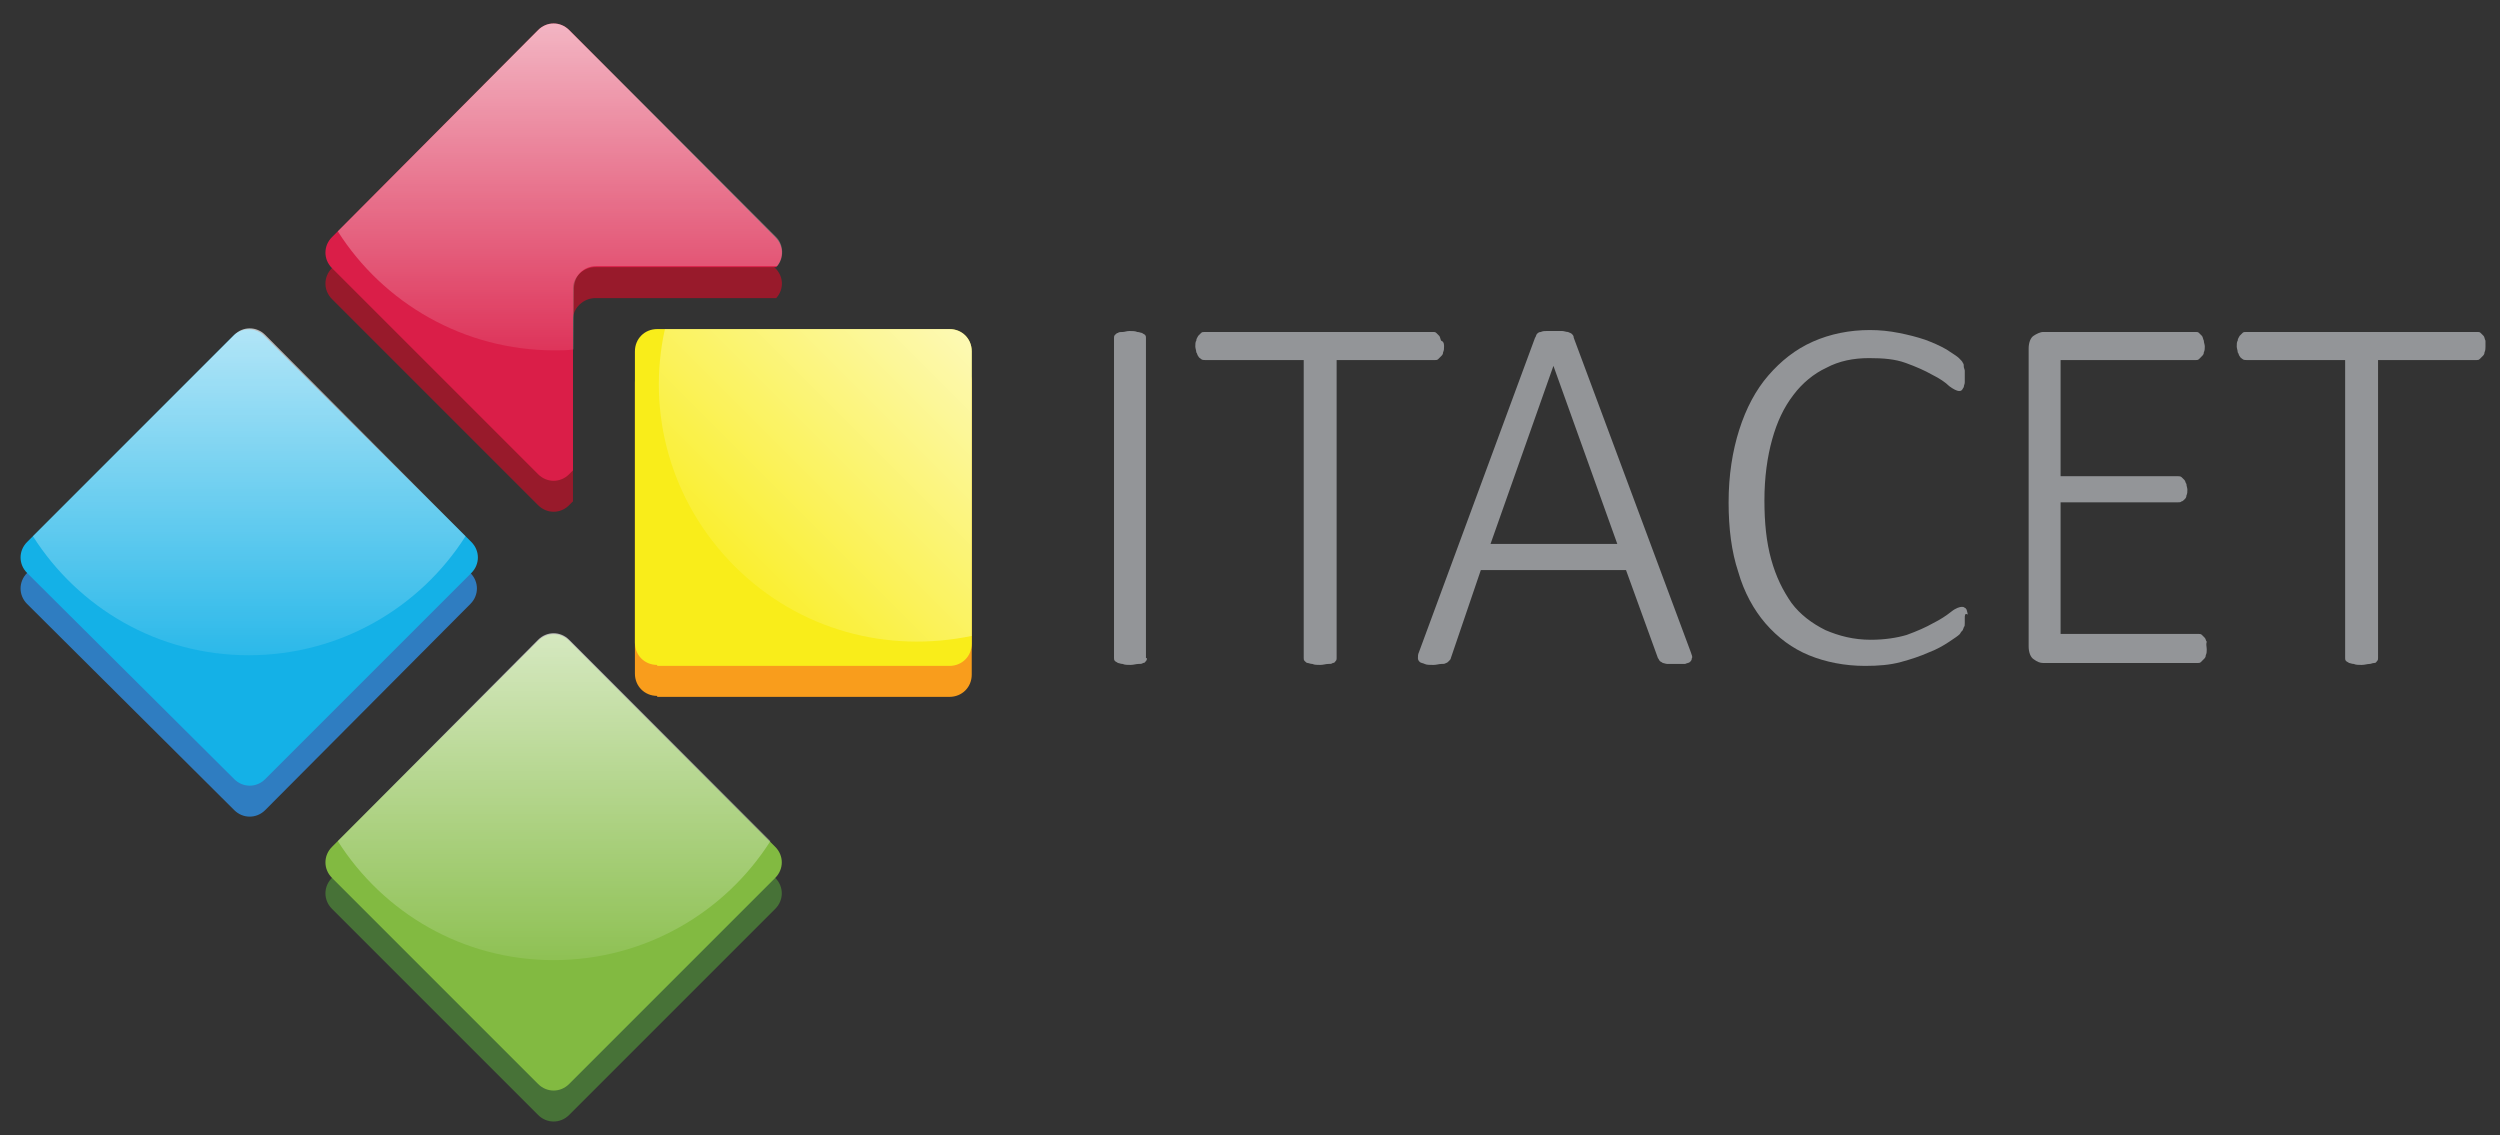
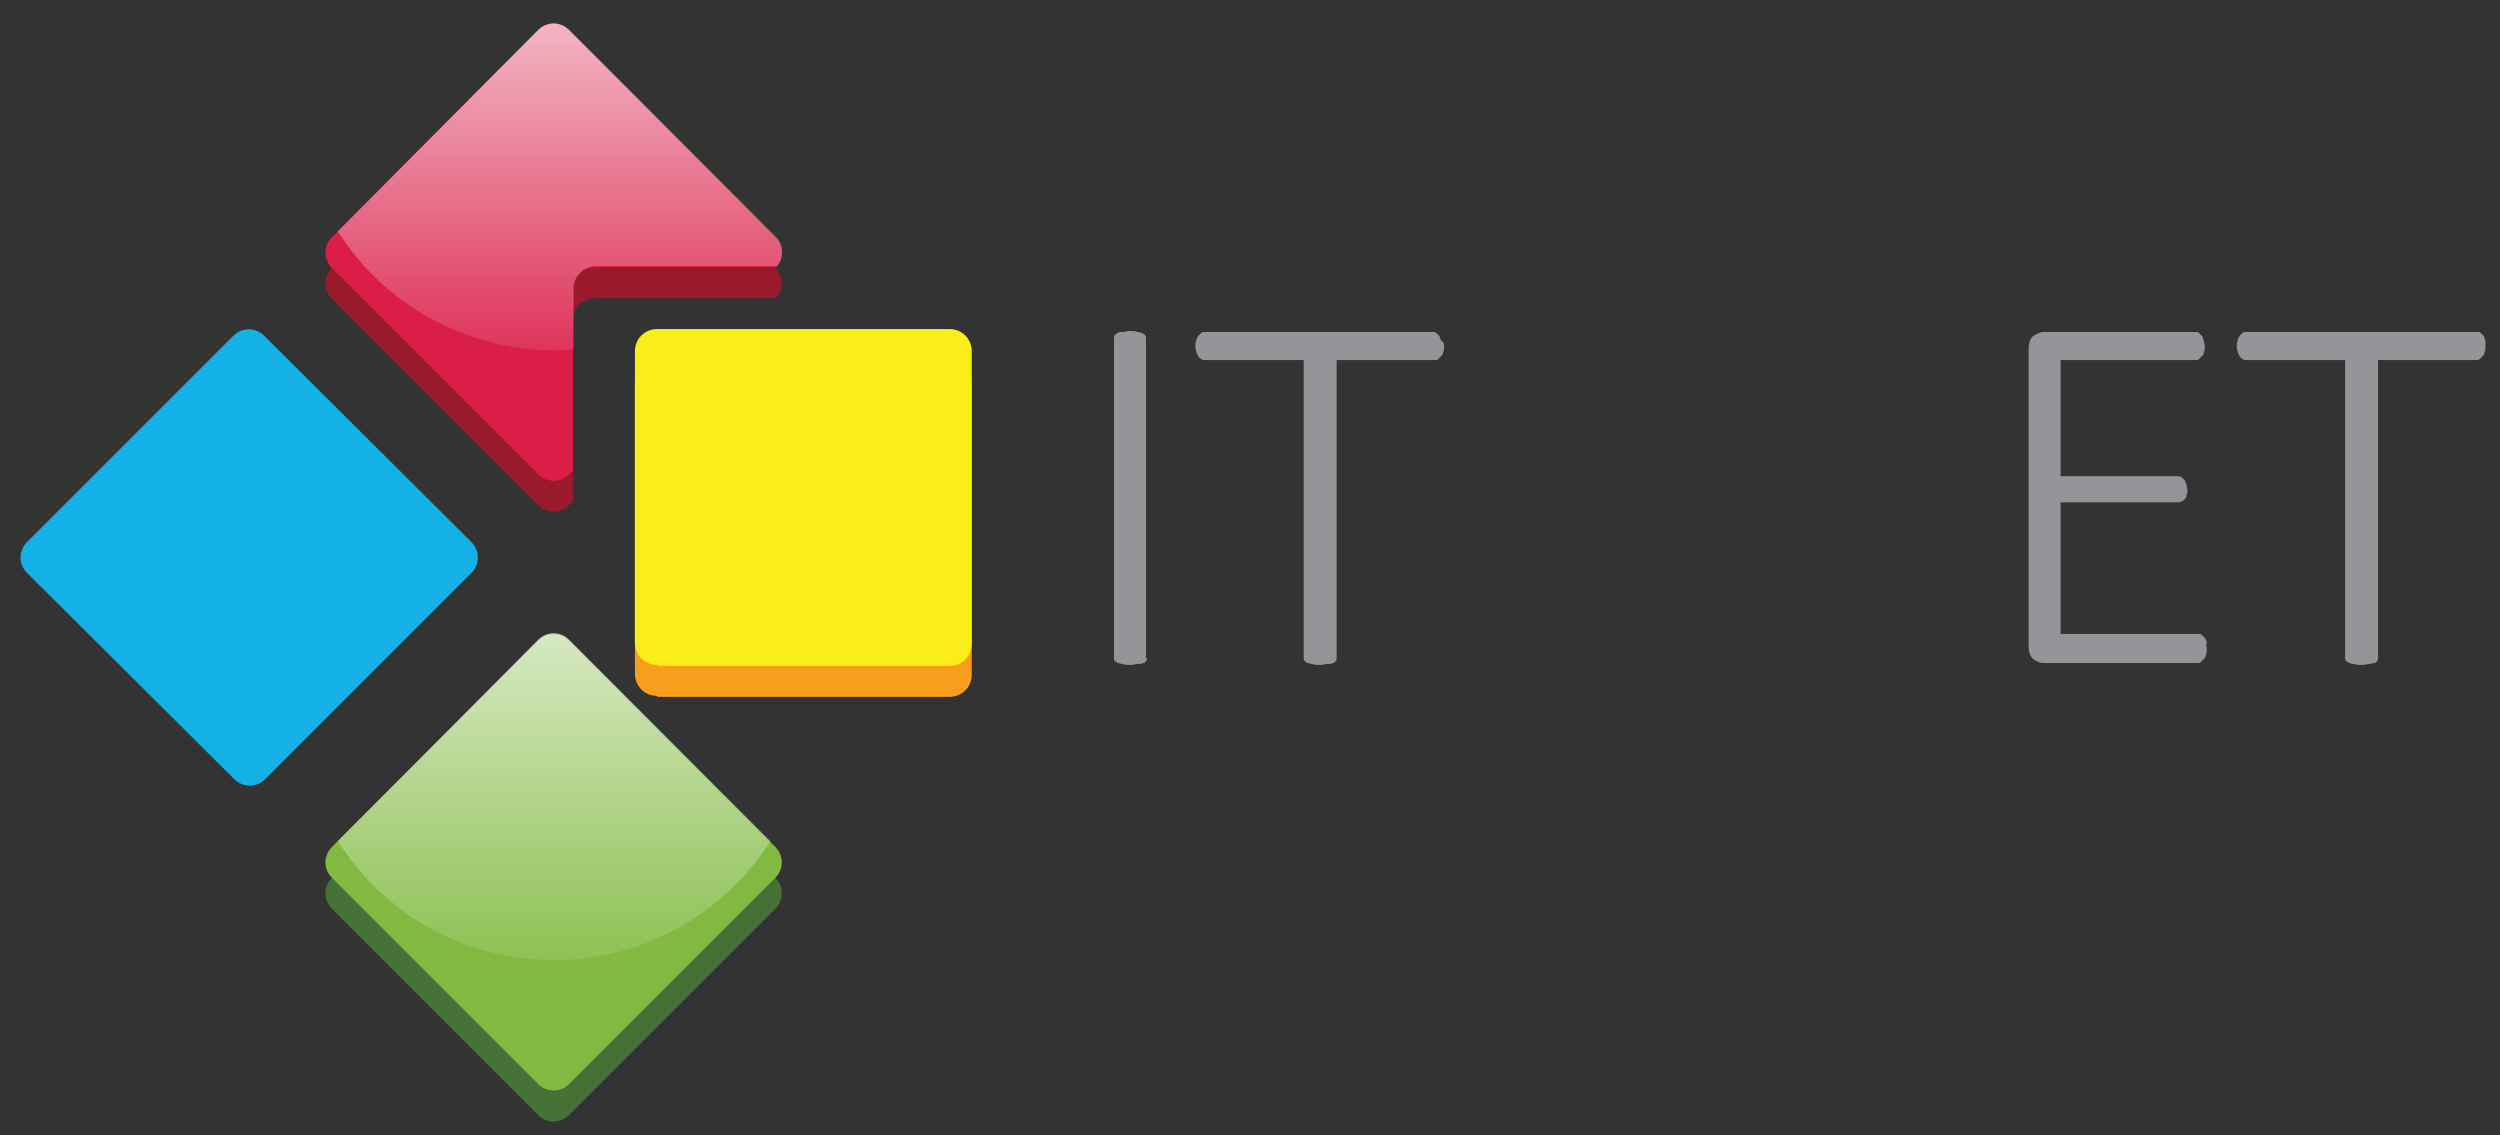
<svg xmlns="http://www.w3.org/2000/svg" version="1.1" id="Layer_1" x="0px" y="0px" viewBox="0 0 258.3 117.3" style="enable-background:new 0 0 258.3 117.3;" xml:space="preserve">
  <rect x="0" y="0" width="258.3" height="117.3" fill="#333333" stroke="none" />
  <style type="text/css">
	.st0{fill:#477237;}
	.st1{fill:#F99D1C;}
	.st2{fill:#F9ED1A;}
	.st3{fill:url(#SVGID_1_);}
	.st4{fill:#2F7DC1;}
	.st5{fill:#981A2B;}
	.st6{fill:#82BA41;}
	.st7{fill:url(#SVGID_2_);}
	.st8{fill:#DA1E48;}
	.st9{fill:#939598;}
	.st10{fill:#14B1E7;}
	.st11{fill:url(#SVGID_3_);}
	.st12{fill:url(#SVGID_4_);}
</style>
  <g>
    <path class="st0" d="M58.8,115.2c-0.9,0.9-2.3,0.9-3.2,0L34.3,93.9c-0.9-0.9-0.9-2.3,0-3.2l21.3-21.3c0.9-0.9,2.3-0.9,3.2,0   l21.3,21.3c0.9,0.9,0.9,2.3,0,3.2L58.8,115.2z" />
    <path class="st1" d="M67.9,71.9c-1.3,0-2.3-1-2.3-2.3V39.5c0-1.3,1-2.3,2.3-2.3h30.2c1.3,0,2.3,1,2.3,2.3v30.2c0,1.3-1,2.3-2.3,2.3   H67.9z" />
    <path class="st2" d="M67.9,68.7c-1.3,0-2.3-1-2.3-2.3V36.3c0-1.3,1-2.3,2.3-2.3h30.2c1.3,0,2.3,1,2.3,2.3v30.2c0,1.3-1,2.3-2.3,2.3   H67.9z" />
    <linearGradient id="SVGID_1_" gradientUnits="userSpaceOnUse" x1="-735.825" y1="8.406" x2="-735.825" y2="-44.805" gradientTransform="matrix(0.707 0.707 -0.707 0.707 602.106 572.839)">
      <stop offset="0" style="stop-color:#FFFFFF;stop-opacity:0.1" />
      <stop offset="1" style="stop-color:#FFFFFF" />
    </linearGradient>
-     <path class="st3" d="M75.9,58.5c6.7,6.7,15.9,9,24.5,7.2V36.3c0-1.3-1-2.3-2.3-2.3l-29.4,0C66.8,42.5,69.2,51.8,75.9,58.5z" />
-     <path class="st4" d="M2.8,62.4c-0.9-0.9-0.9-2.3,0-3.2l21.3-21.3c0.9-0.9,2.3-0.9,3.2,0l21.3,21.3c0.9,0.9,0.9,2.3,0,3.2L27.4,83.7   c-0.9,0.9-2.3,0.9-3.2,0L2.8,62.4z" />
    <path class="st5" d="M61.5,30.8h18.7c0.8-0.9,0.8-2.2-0.1-3.1L58.8,6.4c-0.9-0.9-2.3-0.9-3.2,0L34.3,27.7c-0.9,0.9-0.9,2.3,0,3.2   l21.3,21.3c0.9,0.9,2.3,0.9,3.2,0l0.4-0.4V33C59.2,31.8,60.3,30.8,61.5,30.8z" />
    <path class="st6" d="M58.8,112c-0.9,0.9-2.3,0.9-3.2,0L34.3,90.7c-0.9-0.9-0.9-2.3,0-3.2l21.3-21.3c0.9-0.9,2.3-0.9,3.2,0   l21.3,21.3c0.9,0.9,0.9,2.3,0,3.2L58.8,112z" />
    <linearGradient id="SVGID_2_" gradientUnits="userSpaceOnUse" x1="57.244" y1="99.177" x2="57.244" y2="45.966">
      <stop offset="0" style="stop-color:#FFFFFF;stop-opacity:0.1" />
      <stop offset="1" style="stop-color:#FFFFFF" />
    </linearGradient>
    <path class="st7" d="M57.2,99.2c9.4,0,17.7-4.9,22.4-12.3L58.8,66.1c-0.9-0.9-2.3-0.9-3.2,0L34.9,86.9   C39.6,94.3,47.8,99.2,57.2,99.2z" />
    <path class="st8" d="M61.5,27.6h18.7c0.8-0.9,0.8-2.2-0.1-3.1L58.8,3.1c-0.9-0.9-2.3-0.9-3.2,0L34.3,24.5c-0.9,0.9-0.9,2.3,0,3.2   L55.6,49c0.9,0.9,2.3,0.9,3.2,0l0.4-0.4V29.8C59.2,28.6,60.3,27.6,61.5,27.6z" />
    <g>
      <path class="st9" d="M118.5,68c0,0.1,0,0.2-0.1,0.3c-0.1,0.1-0.1,0.2-0.3,0.2c-0.1,0.1-0.3,0.1-0.5,0.1c-0.2,0-0.5,0.1-0.8,0.1    c-0.3,0-0.6,0-0.8-0.1c-0.2,0-0.4-0.1-0.5-0.1c-0.1-0.1-0.2-0.1-0.3-0.2c-0.1-0.1-0.1-0.2-0.1-0.3V34.9c0-0.1,0-0.2,0.1-0.3    c0.1-0.1,0.2-0.2,0.3-0.2c0.1-0.1,0.3-0.1,0.5-0.1c0.2,0,0.4-0.1,0.7-0.1c0.3,0,0.6,0,0.8,0.1c0.2,0,0.4,0.1,0.5,0.1    c0.1,0.1,0.2,0.1,0.3,0.2c0.1,0.1,0.1,0.2,0.1,0.3V68z" />
      <path class="st9" d="M149.2,35.8c0,0.2,0,0.4-0.1,0.6c0,0.2-0.1,0.3-0.2,0.4s-0.2,0.2-0.3,0.3c-0.1,0.1-0.2,0.1-0.3,0.1h-10.2V68    c0,0.1,0,0.2-0.1,0.3c-0.1,0.1-0.1,0.2-0.3,0.2c-0.1,0.1-0.3,0.1-0.5,0.1s-0.5,0.1-0.8,0.1c-0.3,0-0.6,0-0.8-0.1    c-0.2,0-0.4-0.1-0.5-0.1s-0.2-0.1-0.3-0.2c-0.1-0.1-0.1-0.2-0.1-0.3V37.2h-10.2c-0.1,0-0.3,0-0.4-0.1c-0.1-0.1-0.2-0.1-0.3-0.3    c-0.1-0.1-0.1-0.3-0.2-0.4c0-0.2-0.1-0.4-0.1-0.6c0-0.2,0-0.5,0.1-0.6c0-0.2,0.1-0.3,0.2-0.5c0.1-0.1,0.2-0.2,0.3-0.3    c0.1-0.1,0.2-0.1,0.4-0.1h23.6c0.1,0,0.2,0,0.3,0.1c0.1,0.1,0.2,0.2,0.3,0.3c0.1,0.1,0.1,0.3,0.2,0.5    C149.2,35.3,149.2,35.6,149.2,35.8z" />
-       <path class="st9" d="M174.7,67.4c0.1,0.3,0.2,0.5,0.1,0.6c0,0.2-0.1,0.3-0.2,0.4c-0.1,0.1-0.3,0.1-0.5,0.2c-0.2,0-0.5,0-0.9,0    c-0.4,0-0.7,0-0.9,0c-0.2,0-0.4-0.1-0.5-0.1c-0.1-0.1-0.2-0.1-0.3-0.2c-0.1-0.1-0.1-0.2-0.2-0.3l-3.3-9.1h-15l-3.1,9.1    c0,0.1-0.1,0.2-0.2,0.3c-0.1,0.1-0.2,0.2-0.3,0.2c-0.1,0.1-0.3,0.1-0.5,0.1c-0.2,0-0.5,0.1-0.8,0.1c-0.4,0-0.7,0-0.9-0.1    s-0.4-0.1-0.5-0.2c-0.1-0.1-0.2-0.2-0.2-0.4c0-0.2,0-0.4,0.1-0.6l12-32.5c0.1-0.1,0.1-0.3,0.2-0.4c0.1-0.1,0.2-0.2,0.4-0.2    c0.2-0.1,0.4-0.1,0.6-0.1c0.2,0,0.5,0,0.8,0c0.3,0,0.6,0,0.8,0c0.2,0,0.4,0.1,0.6,0.1c0.2,0.1,0.3,0.1,0.4,0.2    c0.1,0.1,0.2,0.2,0.2,0.4L174.7,67.4z M160.5,37.8L160.5,37.8l-6.5,18.4h13.1L160.5,37.8z" />
-       <path class="st9" d="M203,63.9c0,0.2,0,0.4,0,0.5c0,0.2,0,0.3-0.1,0.4c0,0.1-0.1,0.2-0.1,0.3c-0.1,0.1-0.2,0.2-0.3,0.4    c-0.2,0.2-0.5,0.4-1.1,0.8c-0.6,0.4-1.3,0.8-2.1,1.1c-0.9,0.4-1.8,0.7-2.9,1c-1.1,0.3-2.3,0.4-3.7,0.4c-2.1,0-4.1-0.4-5.8-1.1    c-1.7-0.7-3.2-1.8-4.5-3.3c-1.2-1.4-2.2-3.2-2.8-5.3c-0.7-2.1-1-4.5-1-7.2c0-2.8,0.4-5.3,1.1-7.5c0.7-2.2,1.7-4.1,3-5.6    c1.3-1.5,2.8-2.7,4.6-3.5c1.8-0.8,3.8-1.2,5.9-1.2c1,0,2,0.1,3,0.3c1,0.2,1.8,0.4,2.7,0.7c0.8,0.3,1.5,0.6,2.2,1    c0.6,0.4,1.1,0.7,1.3,0.9c0.2,0.2,0.4,0.4,0.4,0.5c0.1,0.1,0.1,0.2,0.1,0.4c0,0.1,0.1,0.3,0.1,0.4c0,0.2,0,0.4,0,0.6    c0,0.2,0,0.5,0,0.6c0,0.2-0.1,0.3-0.1,0.5c-0.1,0.1-0.1,0.2-0.2,0.3c-0.1,0.1-0.2,0.1-0.3,0.1c-0.2,0-0.6-0.2-1-0.5    c-0.4-0.4-1-0.8-1.8-1.2c-0.7-0.4-1.6-0.8-2.7-1.2c-1.1-0.4-2.3-0.5-3.8-0.5c-1.6,0-3.1,0.3-4.4,1c-1.3,0.6-2.5,1.6-3.4,2.8    c-1,1.3-1.7,2.8-2.2,4.6c-0.5,1.8-0.8,3.9-0.8,6.3c0,2.3,0.2,4.3,0.7,6.1c0.5,1.8,1.2,3.2,2.1,4.5c0.9,1.2,2.1,2.1,3.5,2.8    c1.4,0.6,2.9,1,4.7,1c1.4,0,2.7-0.2,3.7-0.5c1.1-0.4,2-0.8,2.7-1.2c0.8-0.4,1.4-0.8,1.9-1.2c0.5-0.4,0.9-0.5,1.1-0.5    c0.1,0,0.2,0,0.3,0.1c0.1,0,0.1,0.1,0.2,0.2c0,0.1,0.1,0.3,0.1,0.5C203,63.3,203,63.6,203,63.9z" />
      <path class="st9" d="M228,67.1c0,0.2,0,0.4-0.1,0.6c0,0.2-0.1,0.3-0.2,0.4c-0.1,0.1-0.2,0.2-0.3,0.3c-0.1,0.1-0.2,0.1-0.3,0.1h-16    c-0.3,0-0.6-0.1-1-0.4c-0.3-0.2-0.5-0.7-0.5-1.3V36c0-0.6,0.2-1.1,0.5-1.3c0.3-0.2,0.7-0.4,1-0.4h15.8c0.1,0,0.2,0,0.3,0.1    c0.1,0.1,0.2,0.2,0.3,0.3c0.1,0.1,0.1,0.3,0.2,0.5c0,0.2,0.1,0.4,0.1,0.6c0,0.2,0,0.4-0.1,0.6c0,0.2-0.1,0.3-0.2,0.4    s-0.2,0.2-0.3,0.3c-0.1,0.1-0.2,0.1-0.3,0.1h-14v12h12.1c0.1,0,0.3,0,0.4,0.1c0.1,0.1,0.2,0.2,0.3,0.3c0.1,0.1,0.1,0.3,0.2,0.4    c0,0.2,0.1,0.4,0.1,0.6c0,0.2,0,0.4-0.1,0.6c0,0.2-0.1,0.3-0.2,0.4c-0.1,0.1-0.2,0.2-0.3,0.2c-0.1,0.1-0.2,0.1-0.4,0.1h-12.1v13.6    h14.3c0.1,0,0.2,0,0.3,0.1c0.1,0.1,0.2,0.2,0.3,0.3c0.1,0.1,0.1,0.3,0.2,0.4C227.9,66.6,228,66.8,228,67.1z" />
      <path class="st9" d="M256.8,35.8c0,0.2,0,0.4-0.1,0.6c0,0.2-0.1,0.3-0.2,0.4c-0.1,0.1-0.2,0.2-0.3,0.3c-0.1,0.1-0.2,0.1-0.3,0.1    h-10.2V68c0,0.1,0,0.2-0.1,0.3c-0.1,0.1-0.1,0.2-0.3,0.2s-0.3,0.1-0.5,0.1c-0.2,0-0.5,0.1-0.8,0.1c-0.3,0-0.6,0-0.8-0.1    c-0.2,0-0.4-0.1-0.5-0.1c-0.1-0.1-0.2-0.1-0.3-0.2c-0.1-0.1-0.1-0.2-0.1-0.3V37.2h-10.2c-0.1,0-0.3,0-0.4-0.1    c-0.1-0.1-0.2-0.1-0.3-0.3c-0.1-0.1-0.1-0.3-0.2-0.4c0-0.2-0.1-0.4-0.1-0.6c0-0.2,0-0.5,0.1-0.6c0-0.2,0.1-0.3,0.2-0.5    c0.1-0.1,0.2-0.2,0.3-0.3c0.1-0.1,0.2-0.1,0.4-0.1H256c0.1,0,0.2,0,0.3,0.1c0.1,0.1,0.2,0.2,0.3,0.3c0.1,0.1,0.1,0.3,0.2,0.5    C256.8,35.3,256.8,35.6,256.8,35.8z" />
    </g>
    <path class="st10" d="M2.8,59.2c-0.9-0.9-0.9-2.3,0-3.2l21.3-21.3c0.9-0.9,2.3-0.9,3.2,0L48.7,56c0.9,0.9,0.9,2.3,0,3.2L27.4,80.5   c-0.9,0.9-2.3,0.9-3.2,0L2.8,59.2z" />
    <linearGradient id="SVGID_3_" gradientUnits="userSpaceOnUse" x1="25.748" y1="67.681" x2="25.748" y2="14.471">
      <stop offset="0" style="stop-color:#FFFFFF;stop-opacity:0.1" />
      <stop offset="1" style="stop-color:#FFFFFF" />
    </linearGradient>
-     <path class="st11" d="M25.7,67.7c9.4,0,17.7-4.9,22.4-12.3L27.4,34.6c-0.9-0.9-2.3-0.9-3.2,0L3.4,55.4   C8.1,62.8,16.3,67.7,25.7,67.7z" />
    <linearGradient id="SVGID_4_" gradientUnits="userSpaceOnUse" x1="57.845" y1="36.186" x2="57.845" y2="-17.025">
      <stop offset="0" style="stop-color:#FFFFFF;stop-opacity:0.1" />
      <stop offset="1" style="stop-color:#FFFFFF" />
    </linearGradient>
    <path class="st12" d="M80.2,24.5l-0.5-0.5L58.8,3.1c-0.9-0.9-2.3-0.9-3.2,0L34.9,23.9c4.7,7.4,13,12.3,22.4,12.3c0.7,0,1.3,0,2-0.1   v-6.3c0-1.3,1-2.3,2.3-2.3h18.7C81,26.7,81,25.3,80.2,24.5z" />
  </g>
</svg>